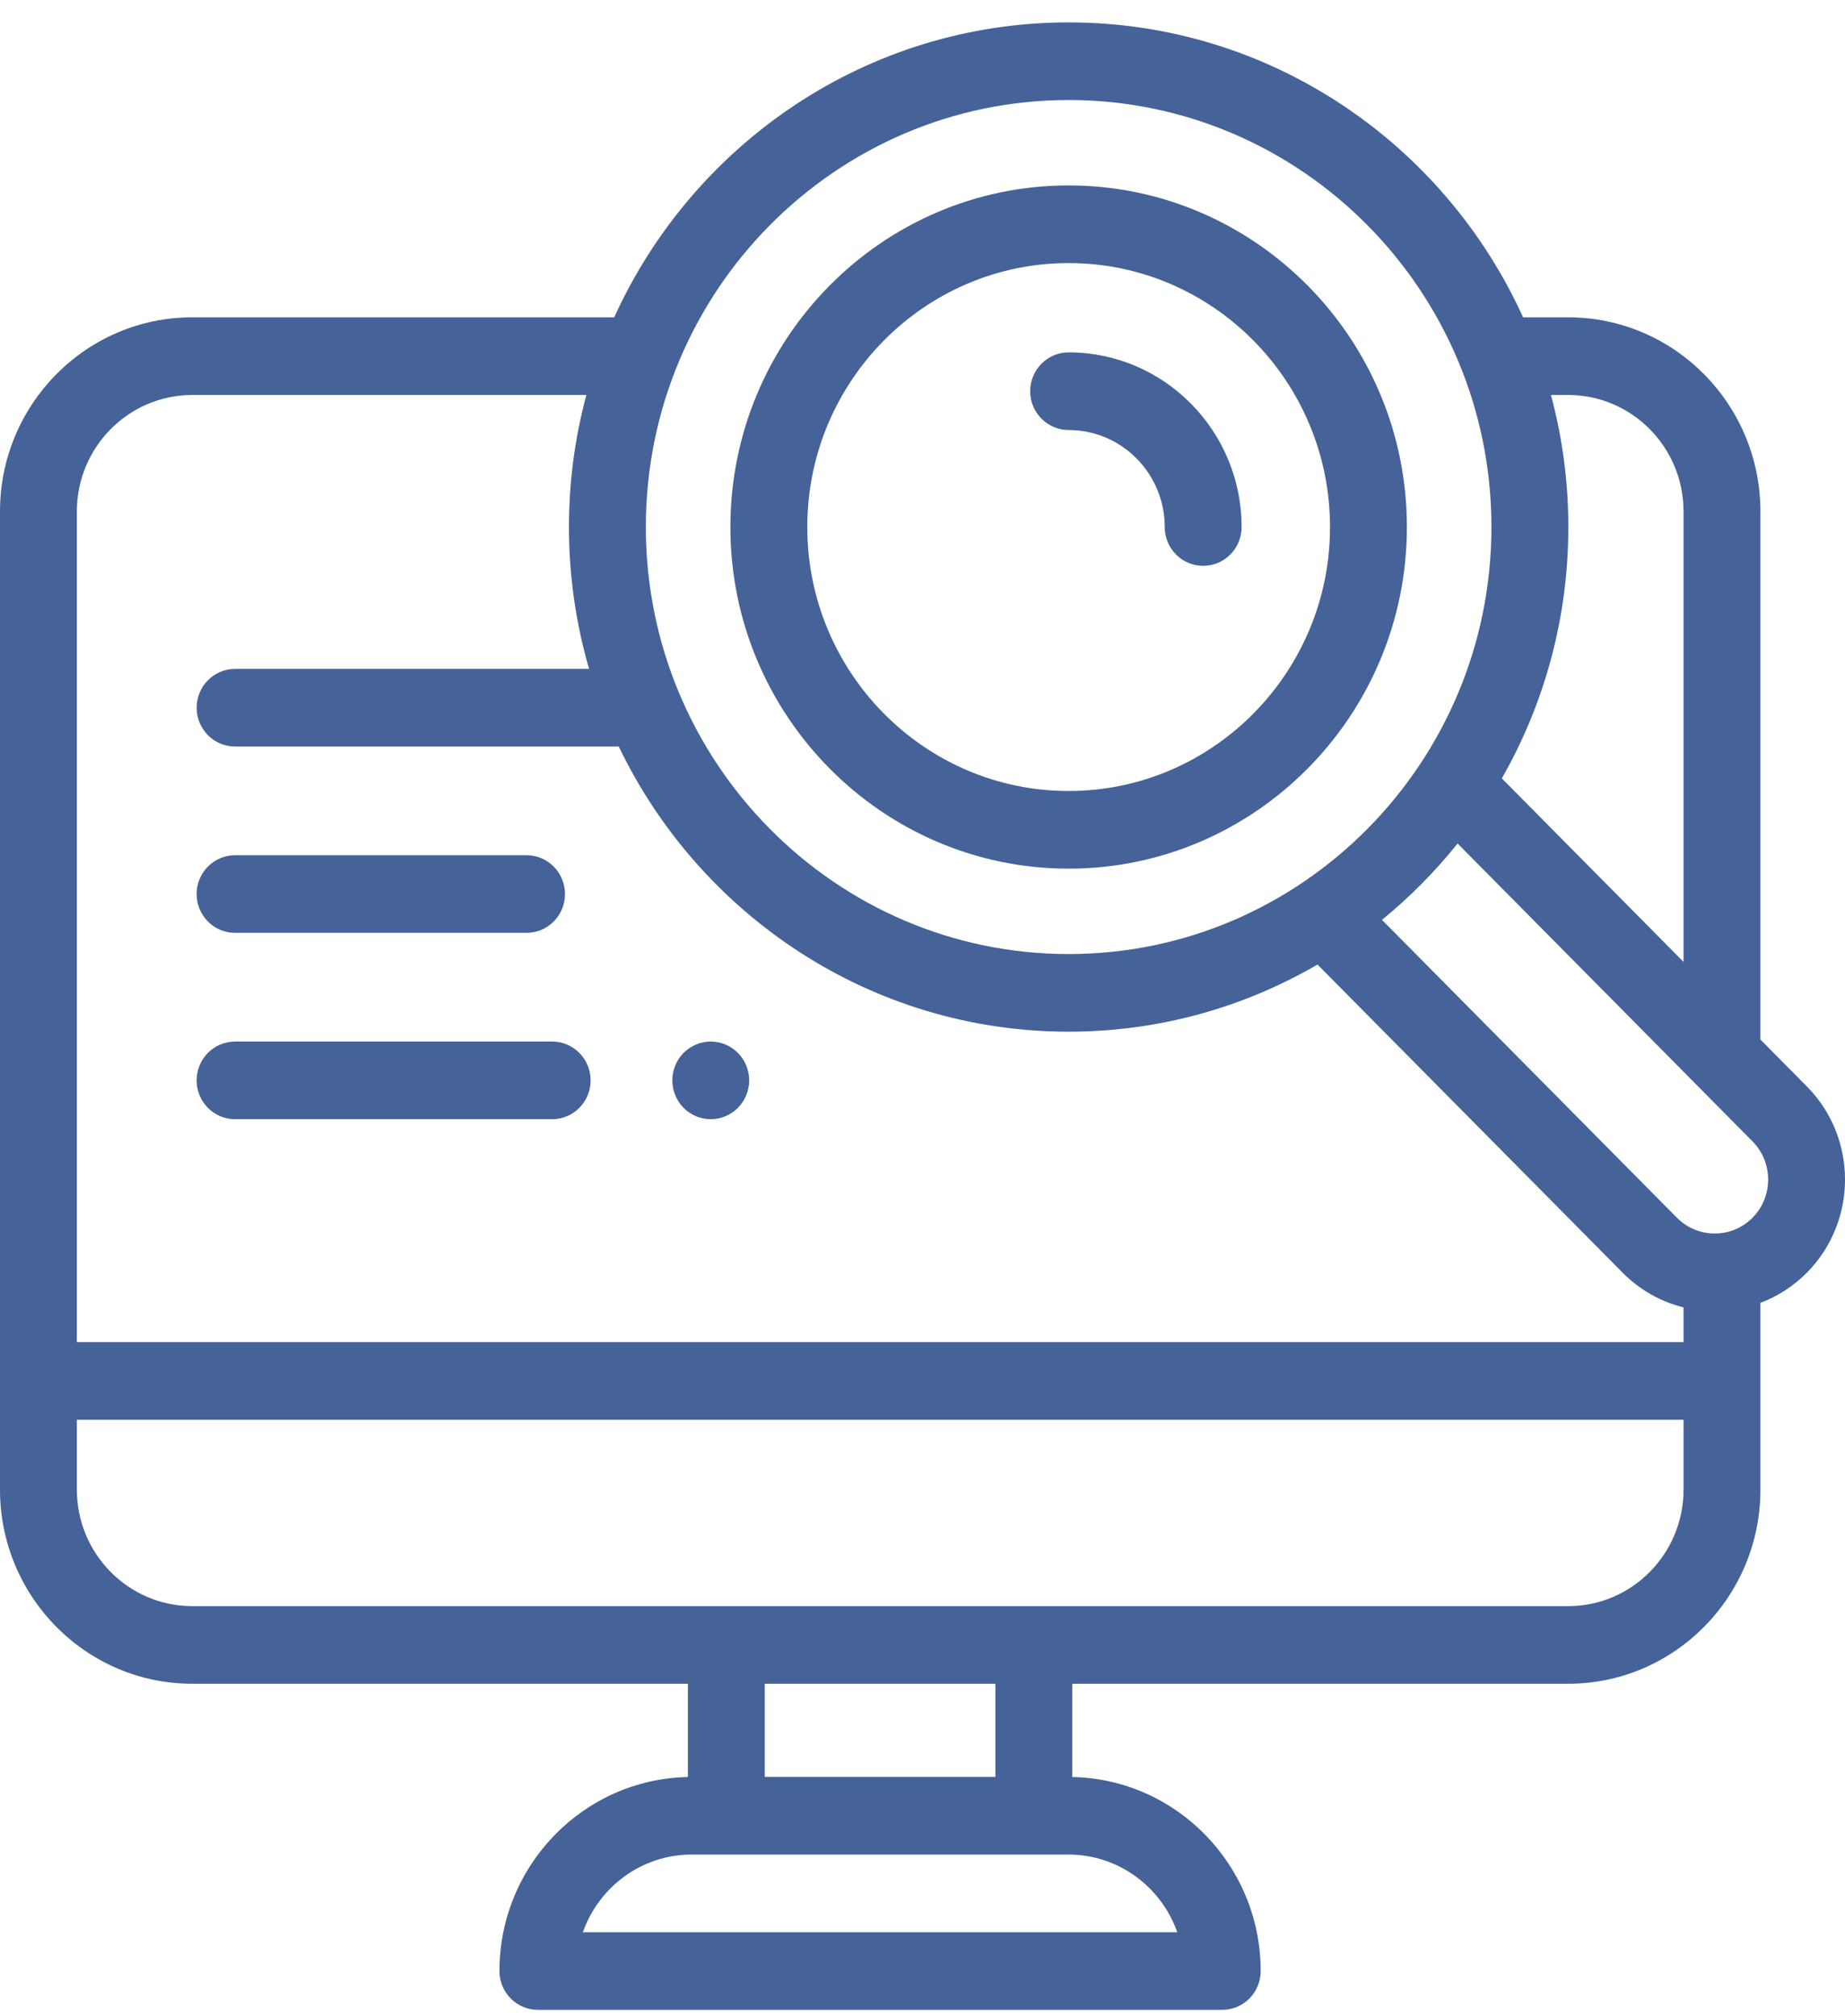
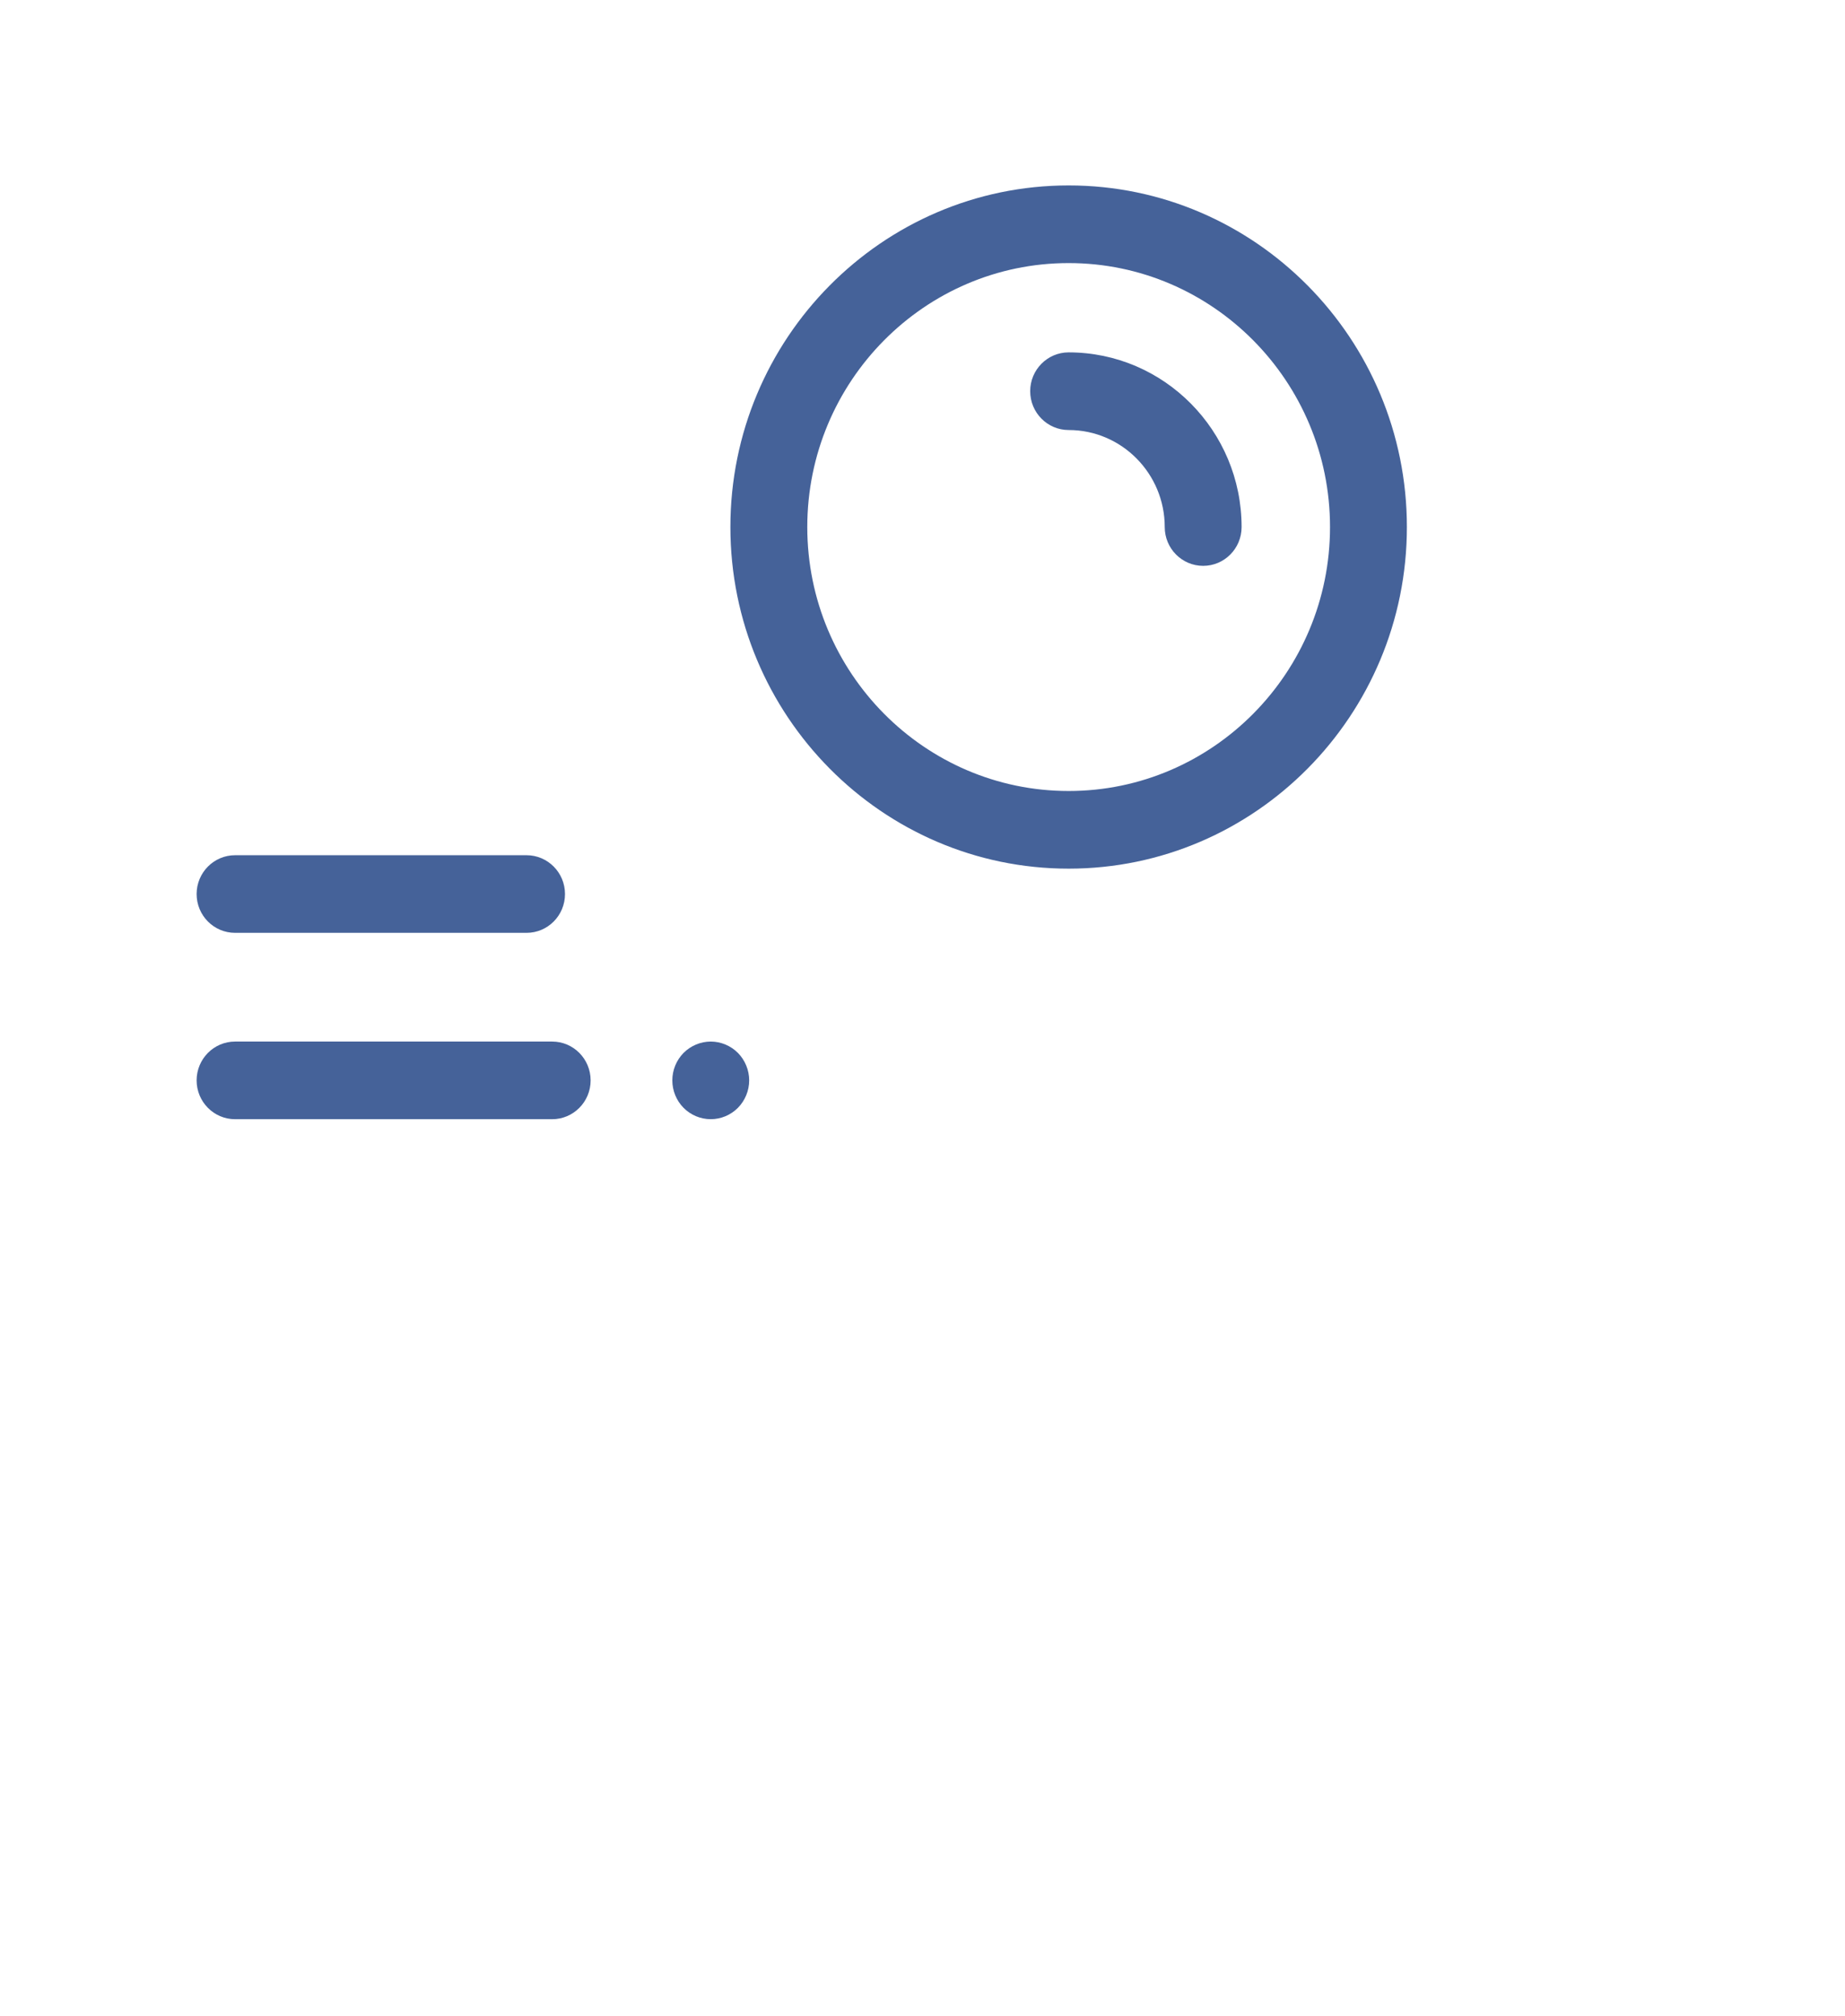
<svg xmlns="http://www.w3.org/2000/svg" width="65" height="71" viewBox="0 0 65 71" fill="none">
  <path d="M8.282 32.856H18.55C19.299 32.856 19.905 32.245 19.905 31.489C19.905 30.735 19.299 30.122 18.55 30.122H8.282C7.534 30.122 6.927 30.735 6.927 31.489C6.927 32.245 7.534 32.856 8.282 32.856ZM8.282 39.42H19.453C20.201 39.42 20.808 38.807 20.808 38.053C20.808 37.297 20.201 36.685 19.453 36.685H8.282C7.534 36.685 6.927 37.297 6.927 38.053C6.927 38.807 7.534 39.42 8.282 39.42ZM25.04 39.419C25.399 39.419 25.743 39.275 25.997 39.019C26.249 38.764 26.394 38.413 26.394 38.052C26.394 37.692 26.249 37.34 25.997 37.085C25.745 36.831 25.396 36.685 25.04 36.685C24.681 36.686 24.337 36.83 24.082 37.085C23.829 37.342 23.686 37.69 23.686 38.052C23.686 38.413 23.829 38.764 24.082 39.019C24.336 39.275 24.68 39.419 25.04 39.419ZM37.649 30.595C44.22 30.595 49.565 25.198 49.565 18.563C49.565 11.929 44.22 6.531 37.649 6.531C31.078 6.531 25.732 11.929 25.732 18.563C25.732 25.198 31.078 30.595 37.649 30.595ZM37.649 9.266C42.726 9.266 46.857 13.437 46.857 18.563C46.857 23.689 42.726 27.86 37.649 27.86C32.571 27.86 28.441 23.689 28.441 18.563C28.441 13.437 32.571 9.266 37.649 9.266Z" fill="#456299" />
-   <path d="M63.658 38.267L62.02 36.614V18.014C62.02 14.244 58.983 11.177 55.249 11.177H53.659C50.877 5.053 44.747 0.789 37.649 0.789C30.551 0.789 24.421 5.053 21.639 11.177H6.771C3.037 11.177 0 14.244 0 18.013V52.468C0 56.237 3.037 59.304 6.771 59.304H24.235V62.589C20.562 62.66 17.596 65.697 17.596 69.422C17.596 70.177 18.202 70.789 18.95 70.789H43.06C43.808 70.789 44.414 70.177 44.414 69.422C44.414 65.697 41.449 62.661 37.776 62.589V59.304H55.249C58.983 59.304 62.02 56.237 62.02 52.468V45.889C62.636 45.656 63.194 45.293 63.658 44.824C65.448 43.016 65.448 40.075 63.658 38.267ZM55.249 13.912C57.49 13.912 59.312 15.752 59.312 18.014V33.88L52.91 27.416C54.4 24.808 55.253 21.784 55.253 18.563C55.253 16.954 55.039 15.395 54.64 13.912L55.249 13.912ZM37.649 3.523C45.862 3.523 52.544 10.27 52.544 18.563C52.544 26.856 45.862 33.603 37.649 33.603C29.435 33.603 22.753 26.856 22.753 18.563C22.753 10.27 29.436 3.523 37.649 3.523ZM6.771 13.912H20.658C20.25 15.428 20.044 16.992 20.045 18.563C20.045 20.298 20.293 21.974 20.754 23.56H8.282C7.534 23.56 6.928 24.172 6.928 24.927C6.928 25.682 7.534 26.294 8.282 26.294H21.799C24.652 32.233 30.685 36.337 37.649 36.337C40.839 36.337 43.833 35.476 46.416 33.972L57.164 44.824C57.766 45.431 58.505 45.849 59.312 46.048V47.272H2.708V18.013C2.708 15.752 4.531 13.912 6.771 13.912ZM41.475 68.055H20.536C21.095 66.463 22.601 65.32 24.367 65.32H37.643C39.409 65.32 40.916 66.463 41.475 68.055ZM35.068 62.585H26.943V59.304H35.068V62.585ZM55.249 56.57H6.771C4.531 56.57 2.708 54.73 2.708 52.468V50.007H59.312V52.468C59.312 54.729 57.49 56.57 55.249 56.57ZM61.742 42.89C61.008 43.632 59.813 43.631 59.078 42.89L48.687 32.398C49.667 31.6 50.56 30.698 51.351 29.709L61.742 40.201C62.476 40.942 62.476 42.148 61.742 42.89Z" fill="#456299" />
  <path d="M37.648 15.146C39.515 15.146 41.034 16.679 41.034 18.563C41.034 19.318 41.64 19.93 42.388 19.93C43.136 19.93 43.742 19.318 43.742 18.563C43.742 15.171 41.008 12.411 37.648 12.411C36.901 12.411 36.294 13.024 36.294 13.778C36.294 14.534 36.901 15.146 37.648 15.146Z" fill="#456299" />
</svg>